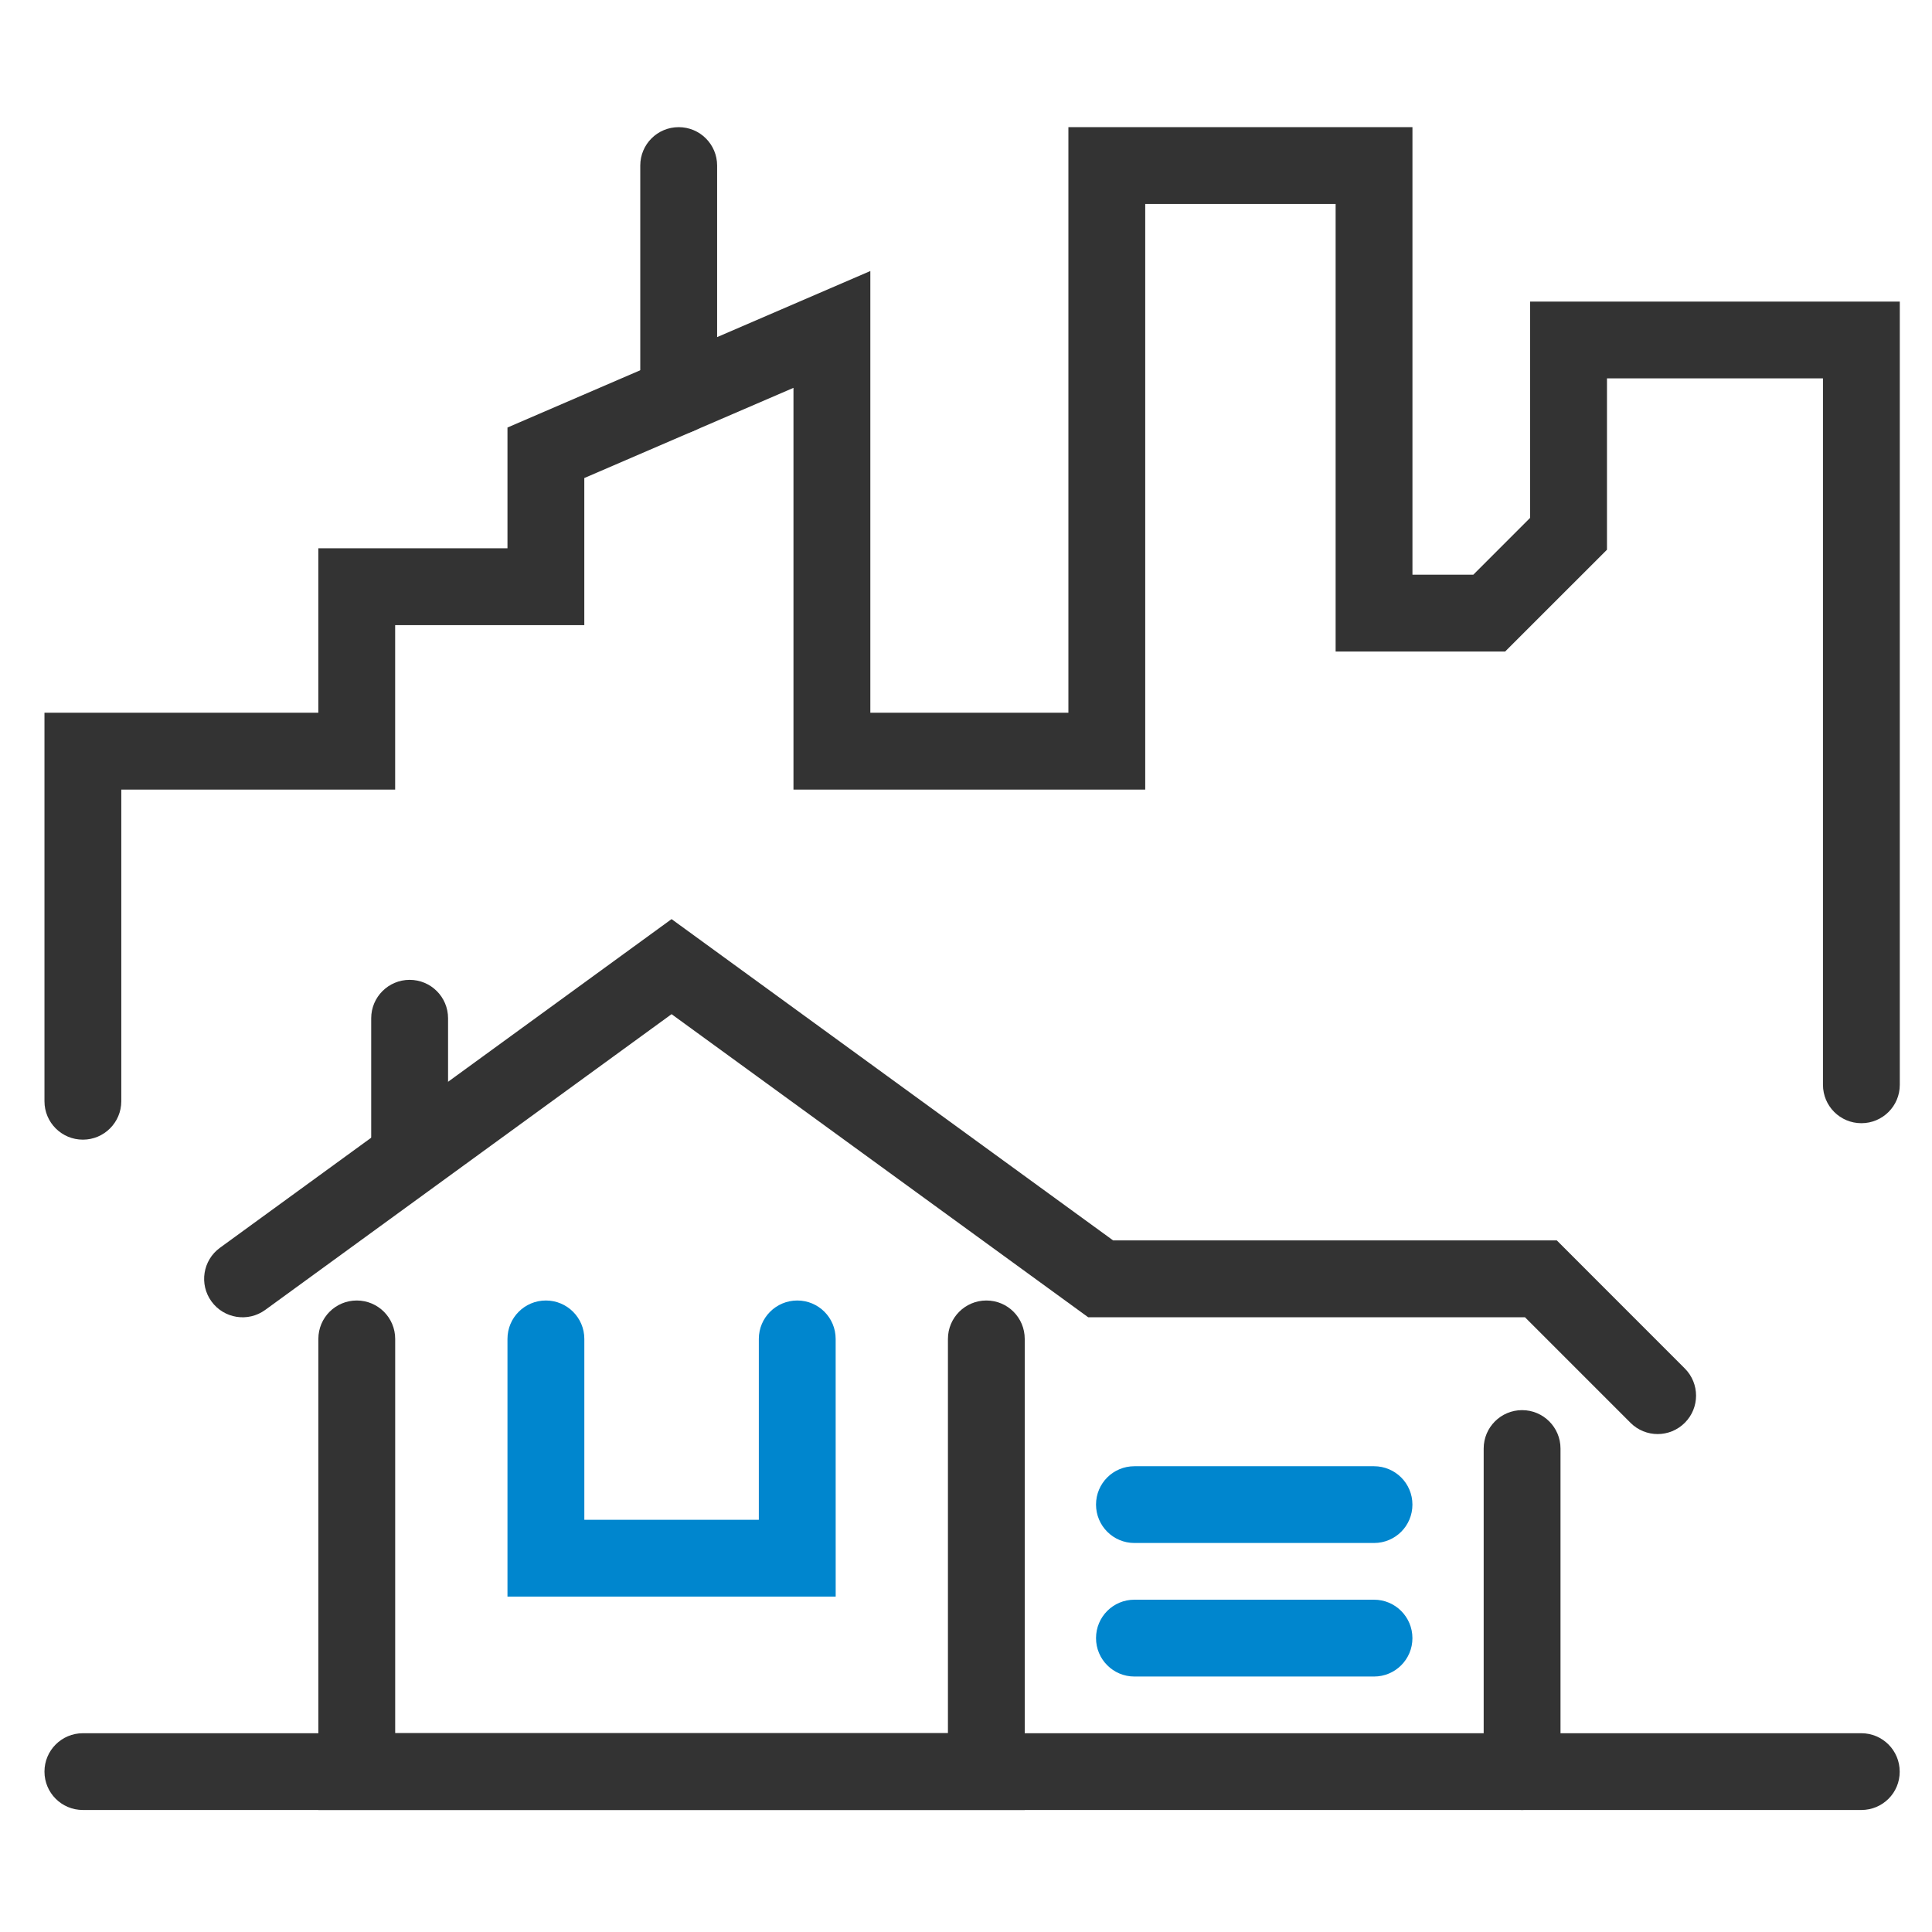
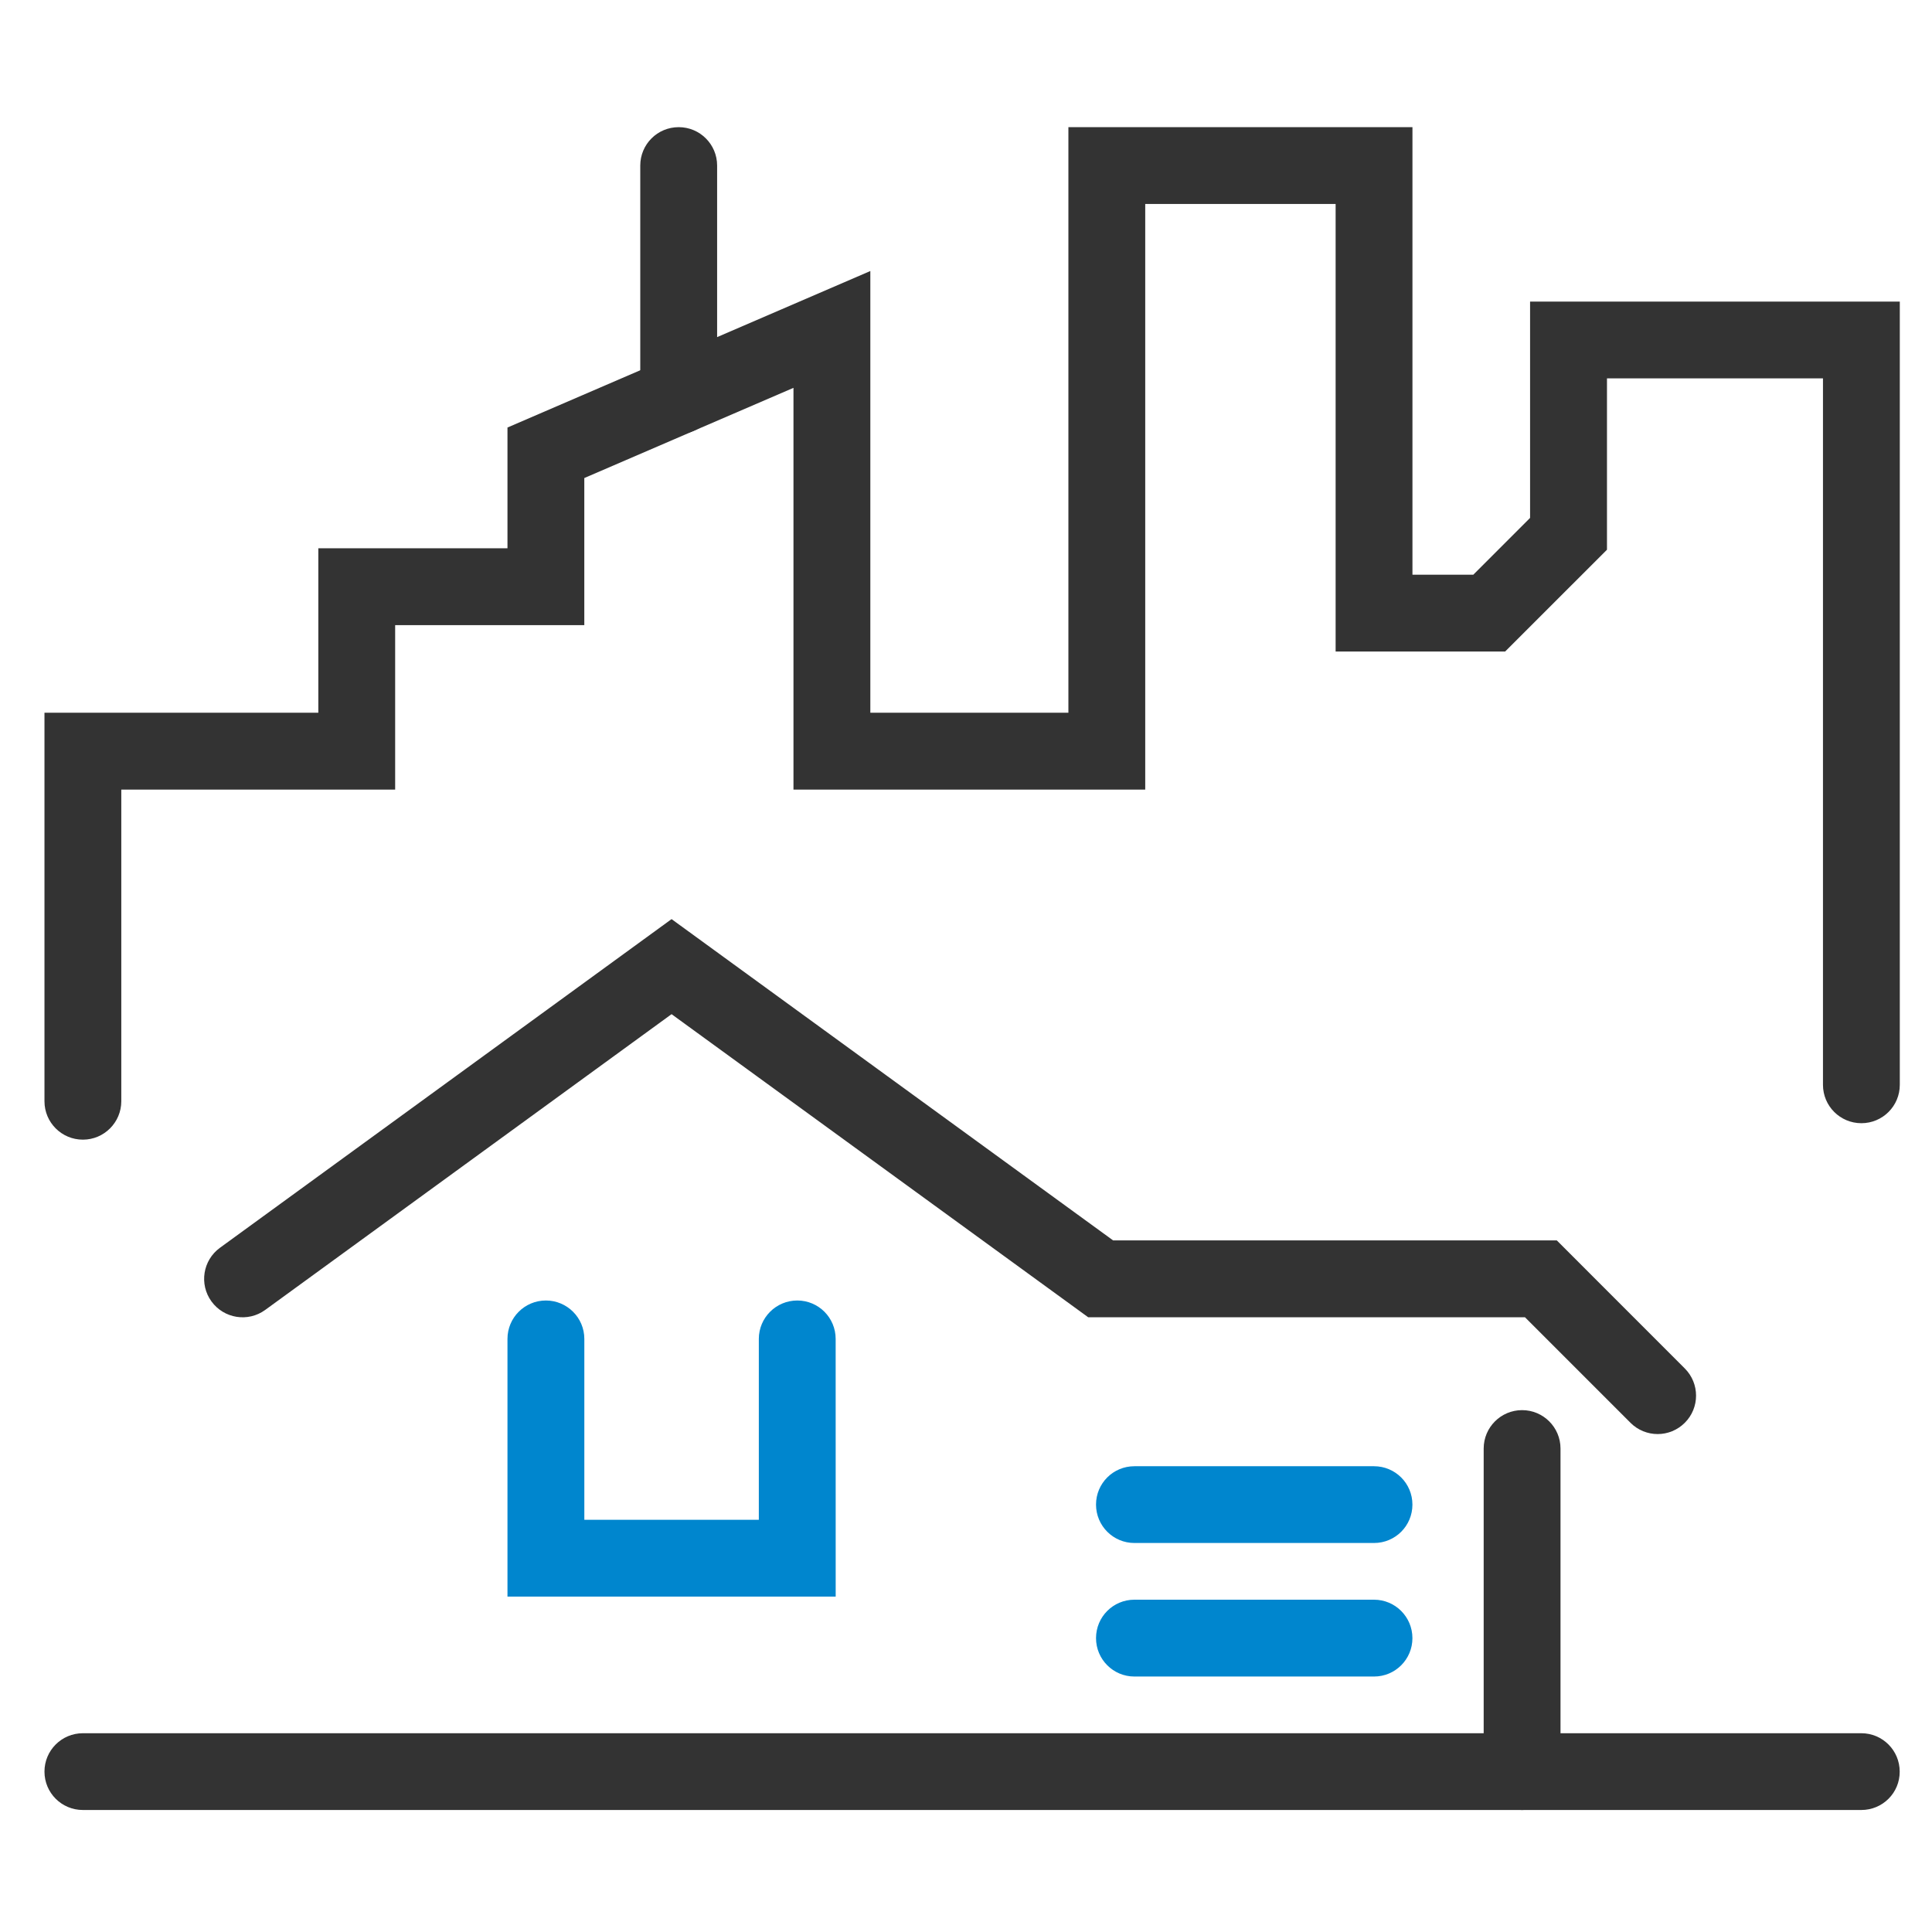
<svg xmlns="http://www.w3.org/2000/svg" version="1.1" id="산업" x="0px" y="0px" width="60px" height="60px" viewBox="0 0 60 60" enable-background="new 0 0 60 60" xml:space="preserve">
  <g>
    <path fill="#333333" d="M57.806,56.211H2.574c-0.66,0-1.193-0.532-1.193-1.192c0-0.658,0.533-1.192,1.193-1.192h55.231   c0.66,0,1.192,0.535,1.192,1.192C59,55.679,58.466,56.211,57.806,56.211z" />
  </g>
  <g>
    <g>
      <g>
-         <path fill="#333333" d="M31.826,56.211H9.887v-14.63c0-0.659,0.533-1.193,1.193-1.193c0.658,0,1.193,0.534,1.193,1.193v12.243     h17.166V41.581c0-0.659,0.536-1.193,1.194-1.193c0.661,0,1.191,0.534,1.191,1.193v14.63H31.826z" />
-       </g>
+         </g>
      <g>
        <path fill="#333333" d="M51.48,44.536c-0.305,0-0.612-0.117-0.845-0.351l-3.276-3.277H33.794l-12.938-9.412L8.235,40.682     c-0.533,0.387-1.279,0.269-1.667-0.264c-0.388-0.533-0.27-1.279,0.263-1.667l14.025-10.207l13.713,9.978h13.779l3.975,3.977     c0.466,0.466,0.466,1.222,0,1.687C52.09,44.419,51.785,44.536,51.48,44.536z" />
      </g>
      <g>
        <path fill="#0086CE" d="M25.953,49.584H15.76v-8.003c0-0.659,0.533-1.193,1.193-1.193c0.658,0,1.194,0.534,1.194,1.193v5.617     h5.419v-5.617c0-0.659,0.536-1.193,1.194-1.193c0.66,0,1.192,0.534,1.192,1.193L25.953,49.584L25.953,49.584z" />
      </g>
      <g>
        <path fill="#333333" d="M47.27,56.211c-0.659,0-1.193-0.532-1.193-1.192V44.985c0-0.657,0.534-1.192,1.193-1.192     c0.66,0,1.193,0.536,1.193,1.192v10.033C48.463,55.679,47.93,56.211,47.27,56.211z" />
      </g>
      <g>
-         <path fill="#333333" d="M12.722,36.948c-0.659,0-1.194-0.535-1.194-1.193v-4.132c0-0.659,0.535-1.193,1.194-1.193     c0.66,0,1.193,0.534,1.193,1.193v4.132C13.915,36.413,13.38,36.948,12.722,36.948z" />
-       </g>
+         </g>
      <g>
        <path fill="#0086CE" d="M42.672,47.919H35.23c-0.66,0-1.192-0.535-1.192-1.193c0-0.659,0.532-1.191,1.192-1.191h7.441     c0.66,0,1.193,0.533,1.193,1.191C43.865,47.386,43.332,47.919,42.672,47.919z" />
      </g>
      <g>
        <path fill="#0086CE" d="M42.672,52.066H35.23c-0.66,0-1.192-0.535-1.192-1.192c0-0.661,0.532-1.194,1.192-1.194h7.441     c0.66,0,1.193,0.535,1.193,1.194C43.865,51.531,43.332,52.066,42.672,52.066z" />
      </g>
    </g>
    <g>
-       <path fill="#333333" d="M2.574,35.393c-0.66,0-1.193-0.534-1.193-1.192V22.135h8.505v-5.108h5.874v-3.75l11.269-4.86v13.717h6.151    V3.949h10.685v13.899h1.89l1.763-1.764V9.367H59v24.323c0,0.659-0.534,1.192-1.193,1.192s-1.193-0.533-1.193-1.192V11.751h-6.708    v5.321l-3.163,3.162h-5.264V6.335h-5.913v18.186H24.642V12.045l-6.496,2.801v4.568h-5.874v5.108H3.767V34.2    C3.767,34.858,3.232,35.393,2.574,35.393z" />
+       <path fill="#333333" d="M2.574,35.393c-0.66,0-1.193-0.534-1.193-1.192V22.135h8.505v-5.108h5.874v-3.75l11.269-4.86v13.717h6.151    V3.949h10.685v13.899h1.89l1.763-1.764V9.367H59v24.323c0,0.659-0.534,1.192-1.193,1.192s-1.193-0.533-1.193-1.192V11.751h-6.708    v5.321l-3.163,3.162h-5.264V6.335h-5.913v18.186H24.642V12.045l-6.496,2.801v4.568h-5.874v5.108H3.767V34.2    C3.767,34.858,3.232,35.393,2.574,35.393" />
    </g>
    <g>
      <path fill="#333333" d="M21.078,13.476c-0.661,0-1.194-0.534-1.194-1.193V5.142c0-0.66,0.533-1.193,1.194-1.193    c0.658,0,1.193,0.533,1.193,1.193v7.141C22.271,12.942,21.735,13.476,21.078,13.476z" />
    </g>
  </g>
</svg>